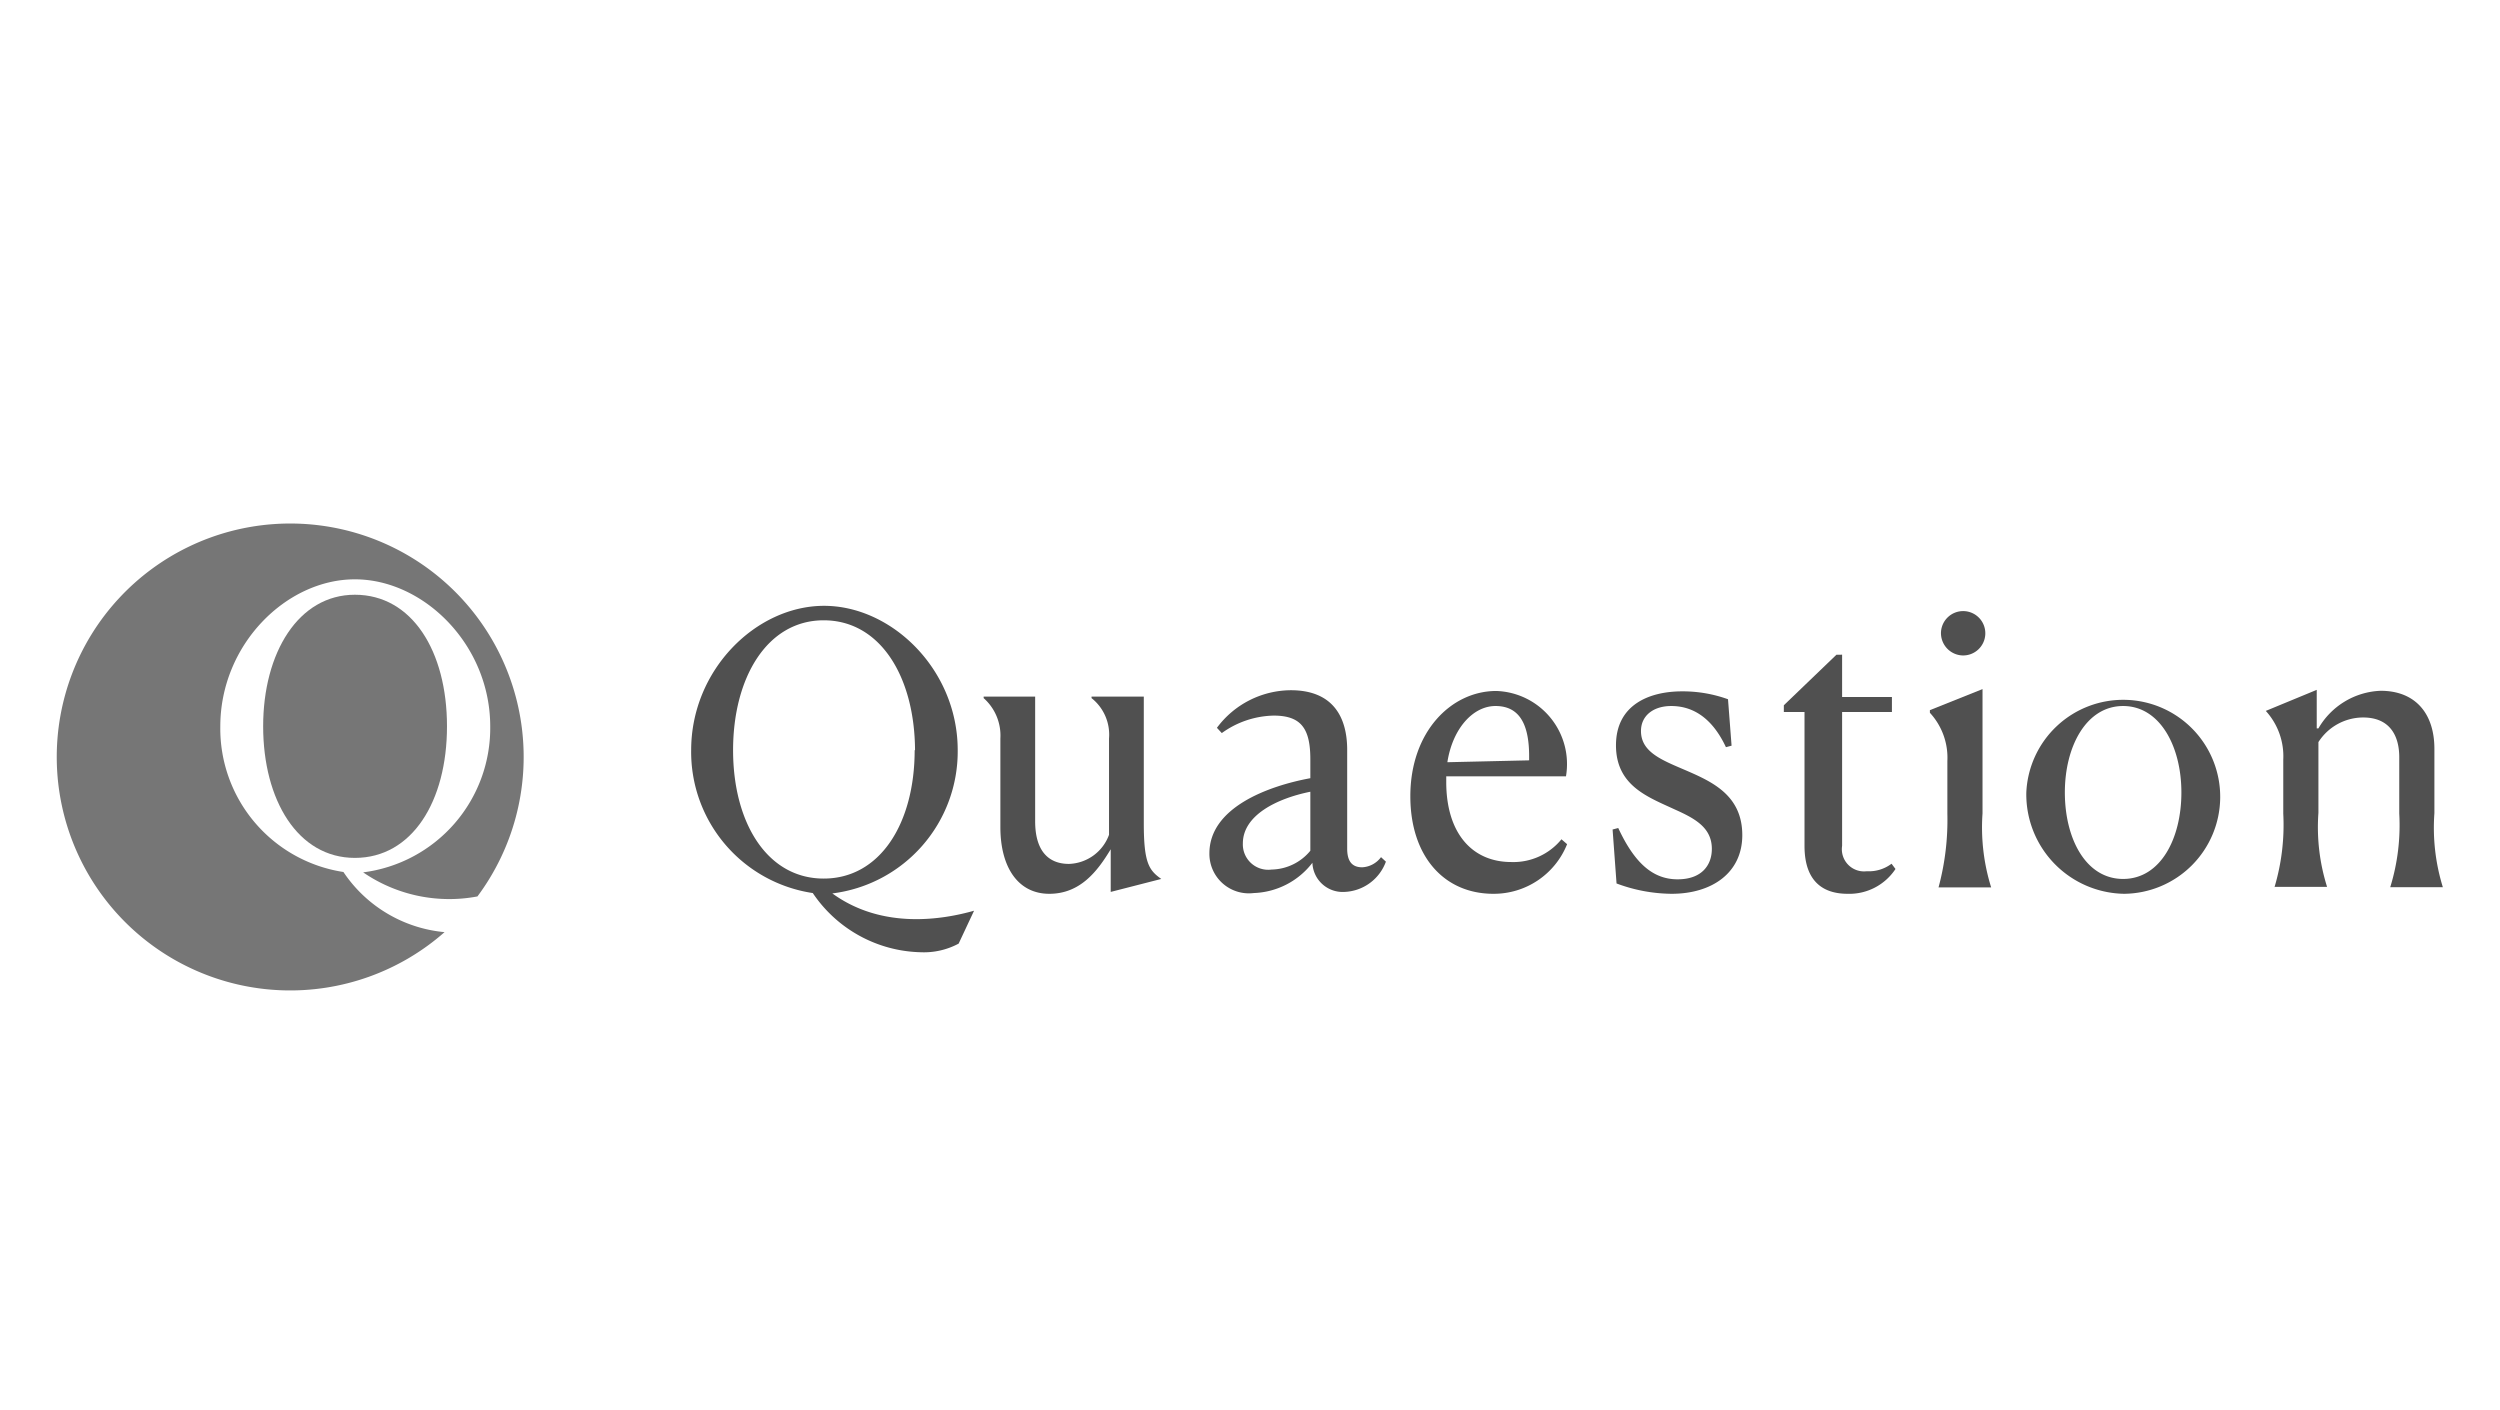
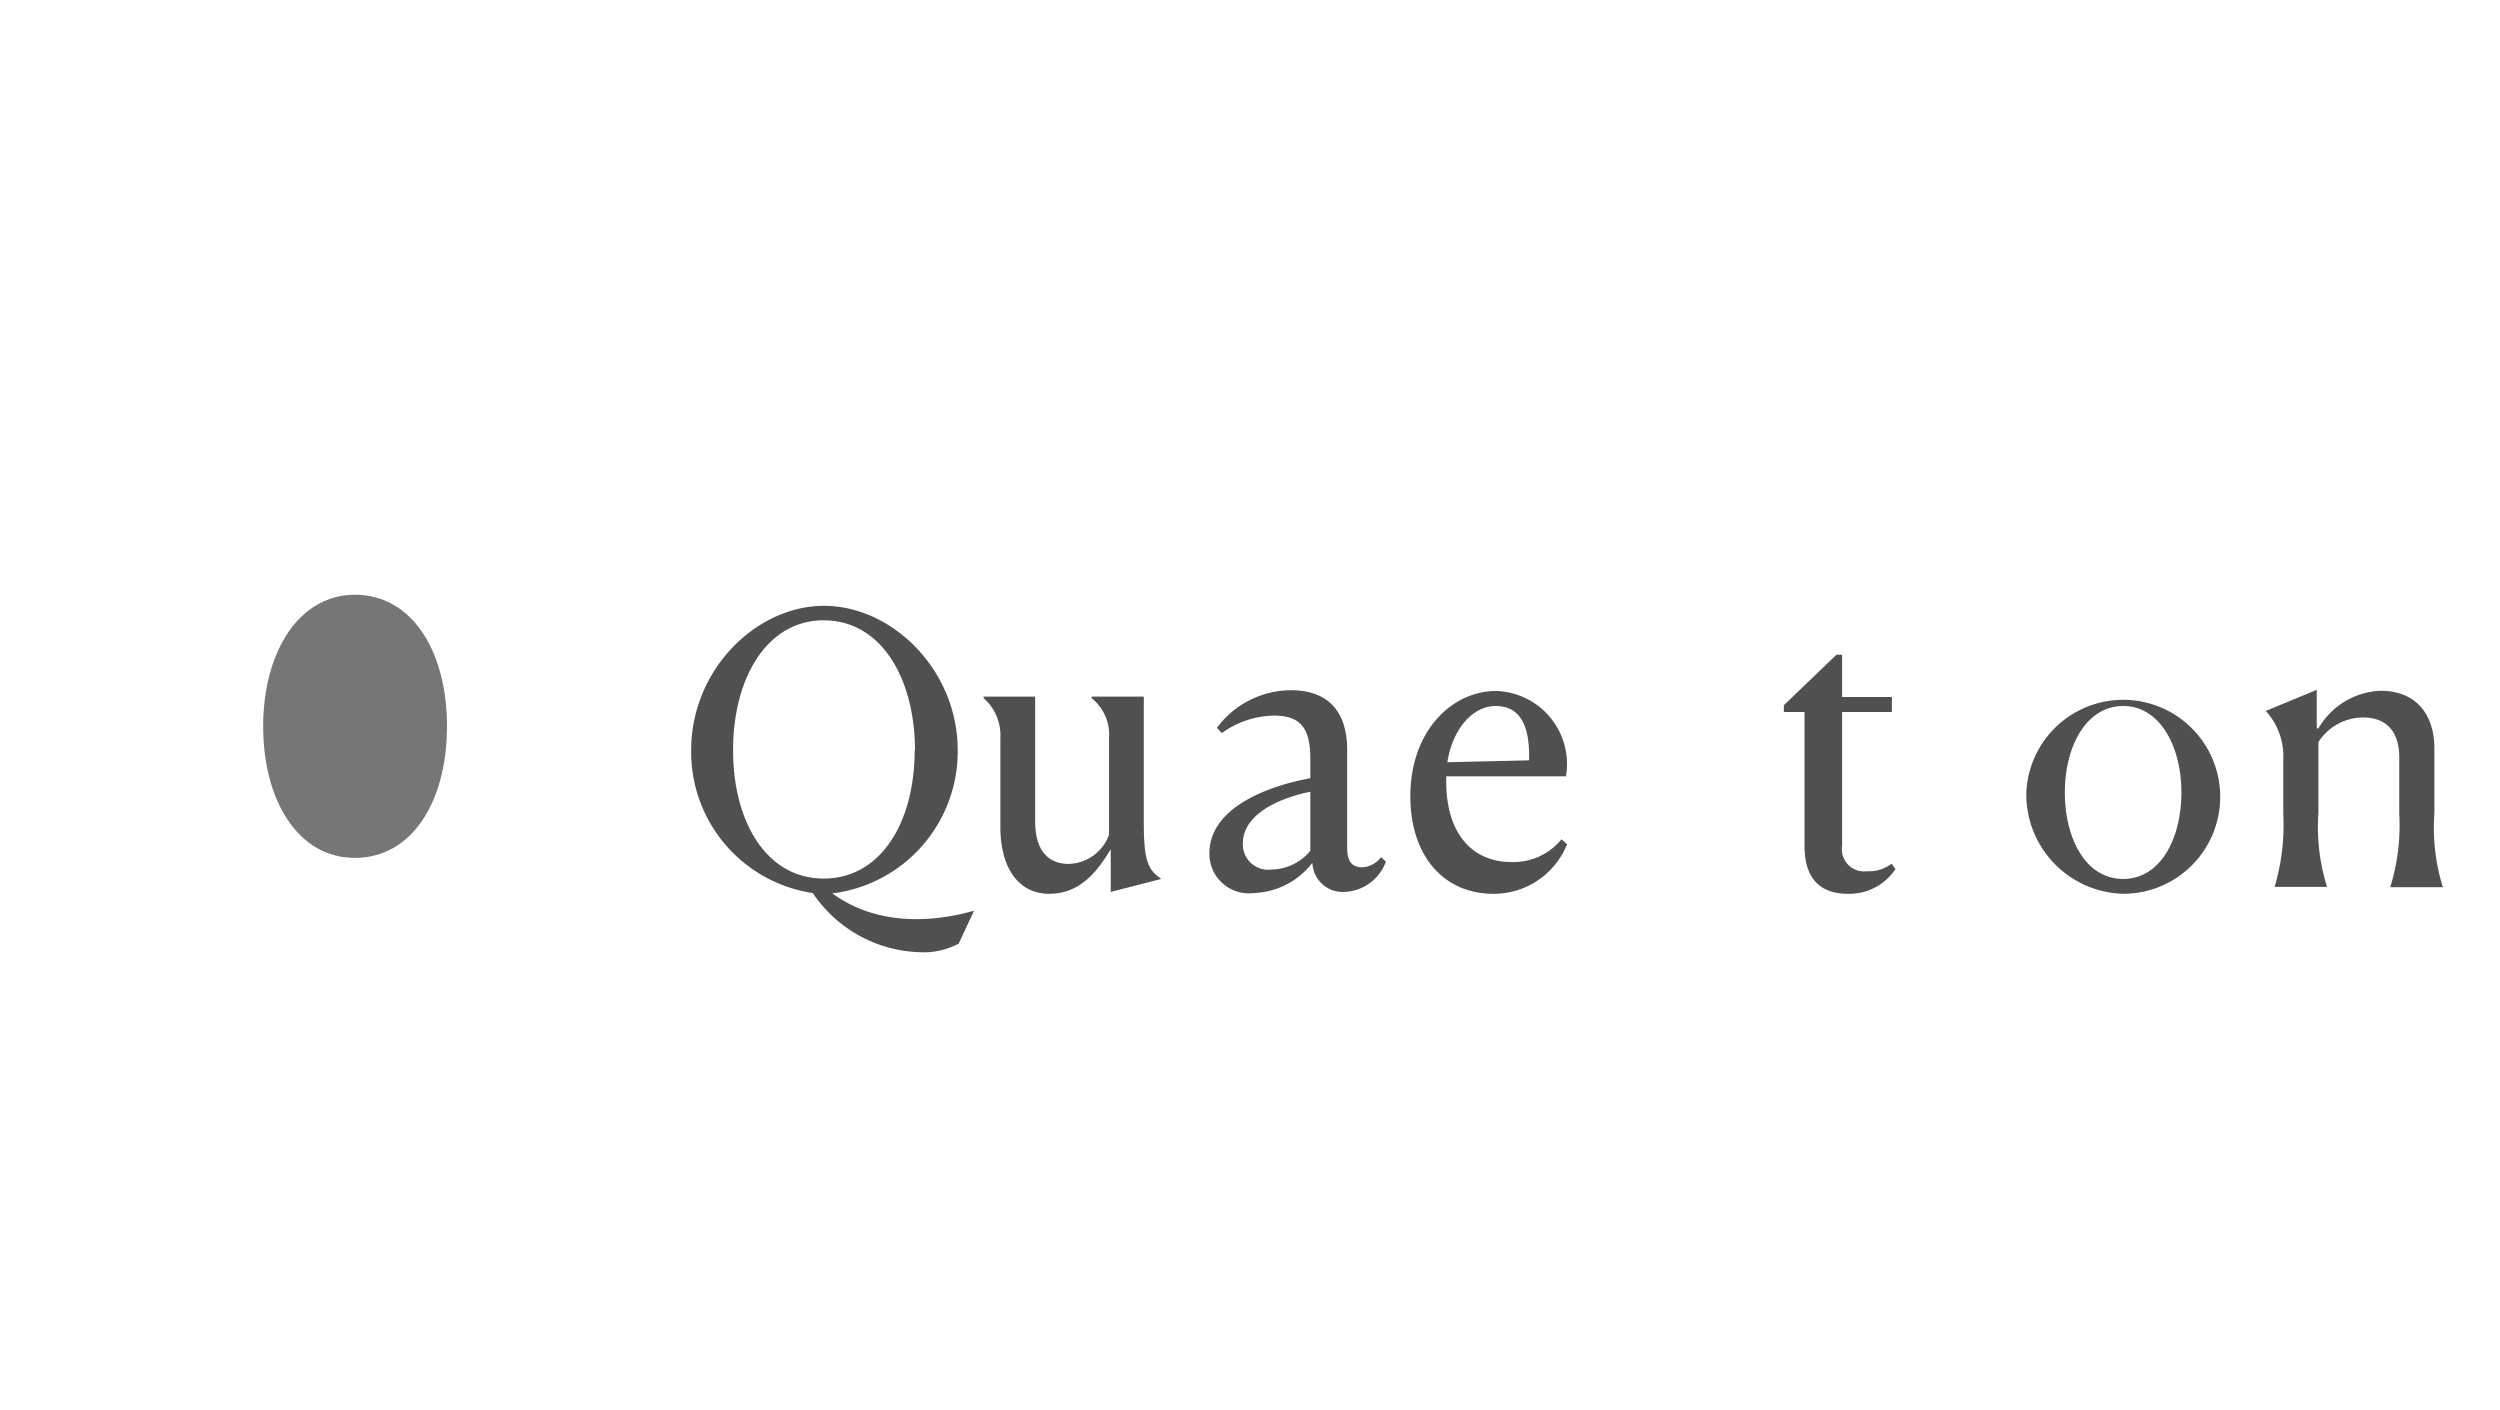
<svg xmlns="http://www.w3.org/2000/svg" id="Capa_1" data-name="Capa 1" viewBox="0 0 133 75">
  <defs>
    <style>.cls-1{fill:#505050;}.cls-2{fill:#767676;}</style>
  </defs>
  <path class="cls-1" d="M49,50.66a7.12,7.12,0,0,1-5.76-3.15,7.59,7.59,0,0,1-6.47-7.6c0-4.28,3.46-7.68,7.07-7.68s7.11,3.4,7.11,7.68a7.61,7.61,0,0,1-6.67,7.62c2.68,1.95,5.92,1.38,7.54.92L51,50.2A3.91,3.91,0,0,1,49,50.66Zm-.32-10.75C48.66,36,46.83,33,43.82,33S39,36.05,39,39.91s1.81,6.83,4.82,6.83S48.66,43.79,48.66,39.91Z" />
  <path class="cls-1" d="M53.22,44V39.29a2.66,2.66,0,0,0-.89-2.15v-.08h2.74v6.63c0,1.51.65,2.27,1.8,2.27A2.35,2.35,0,0,0,59,44.41V39.29a2.48,2.48,0,0,0-.93-2.15v-.08h2.78v6.75c0,2.11.28,2.49.93,2.95v0l-2.69.69V45.18c-.72,1.2-1.64,2.37-3.27,2.37S53.22,46.18,53.22,44Z" />
  <path class="cls-1" d="M64.34,45.4c0-2.43,3.1-3.58,5.37-4v-1c0-1.62-.47-2.33-1.95-2.33A4.87,4.87,0,0,0,65,39l-.26-.28a4.93,4.93,0,0,1,3.93-2c2.27,0,3,1.46,3,3.17v5.25c0,.62.21,1,.8,1a1.33,1.33,0,0,0,1-.54l.26.24a2.45,2.45,0,0,1-2.21,1.61,1.61,1.61,0,0,1-1.7-1.55,4.11,4.11,0,0,1-3.12,1.61A2.1,2.1,0,0,1,64.34,45.4Zm3.31.86a2.73,2.73,0,0,0,2.06-1V42.12c-1.78.36-3.59,1.25-3.59,2.75A1.35,1.35,0,0,0,67.65,46.26Z" />
  <path class="cls-1" d="M83.07,44.65l.3.26a4.2,4.2,0,0,1-3.92,2.64c-2.63,0-4.42-2-4.42-5.19,0-3.45,2.19-5.6,4.57-5.6a3.89,3.89,0,0,1,3.71,4.54H76.94v.3c0,2.73,1.38,4.26,3.46,4.26A3.3,3.3,0,0,0,83.07,44.65ZM77,40.55l4.35-.1v-.22c0-1.83-.6-2.67-1.79-2.67S77.28,38.75,77,40.55Z" />
-   <path class="cls-1" d="M92.12,39.67l-.3.08C91,38,89.87,37.56,88.91,37.56s-1.61.52-1.61,1.33c0,1.2,1.27,1.6,2.61,2.19s2.78,1.34,2.78,3.35-1.62,3.12-3.76,3.12A8.51,8.51,0,0,1,86,47l-.21-2.87.3-.08c.89,1.91,1.87,2.73,3.16,2.73s1.82-.76,1.82-1.62c0-1.15-.93-1.63-2-2.11-1.4-.65-3.1-1.25-3.1-3.4s1.76-2.87,3.52-2.87a7.1,7.1,0,0,1,2.44.42Z" />
  <path class="cls-1" d="M98.29,47.55C97.1,47.55,96,47,96,45V37.88h-1.1v-.36l2.8-2.69H98v2.25h2.65v.8H98V45a1.18,1.18,0,0,0,1.31,1.35,2,2,0,0,0,1.32-.4l.21.28A2.94,2.94,0,0,1,98.29,47.55Z" />
-   <path class="cls-1" d="M103.13,47.21a13.78,13.78,0,0,0,.47-3.92v-2.8a3.52,3.52,0,0,0-.93-2.57v-.14l2.8-1.12v6.61a10.72,10.72,0,0,0,.46,3.94v0h-2.8Zm.13-13.57a1.18,1.18,0,1,1,1.15,1.23A1.19,1.19,0,0,1,103.26,33.64Z" />
  <path class="cls-1" d="M107.8,42.16A5.16,5.16,0,1,1,113,47.55,5.29,5.29,0,0,1,107.8,42.16Zm8.25,0c0-2.45-1.14-4.6-3.1-4.6s-3.1,2.15-3.1,4.6,1.11,4.6,3.1,4.6S116.05,44.61,116.05,42.16Z" />
  <path class="cls-1" d="M121,47.21a11.58,11.58,0,0,0,.47-3.92V40.41a3.58,3.58,0,0,0-.93-2.59v0l2.71-1.12v2.05l.09,0a4,4,0,0,1,3.31-2c1.84,0,2.86,1.2,2.86,3.09v3.42a10.7,10.7,0,0,0,.45,3.94v0h-2.8v0a11.13,11.13,0,0,0,.48-3.92v-3c0-1.16-.52-2.11-1.92-2.11a2.83,2.83,0,0,0-2.38,1.31v3.76a10.58,10.58,0,0,0,.46,3.94v0H121Z" />
  <path class="cls-2" d="M18.88,31.64c-3,0-4.88,3.08-4.88,7s1.84,7,4.88,7,4.9-3,4.9-7S21.92,31.64,18.88,31.64Z" />
-   <path class="cls-2" d="M18.27,46.39a7.72,7.72,0,0,1-6.55-7.74c0-4.36,3.51-7.83,7.16-7.83s7.2,3.47,7.2,7.83a7.74,7.74,0,0,1-6.76,7.76,8.09,8.09,0,0,0,6.08,1.28,12.42,12.42,0,1,0-1.75,1.9A7.28,7.28,0,0,1,18.27,46.39Z" />
</svg>